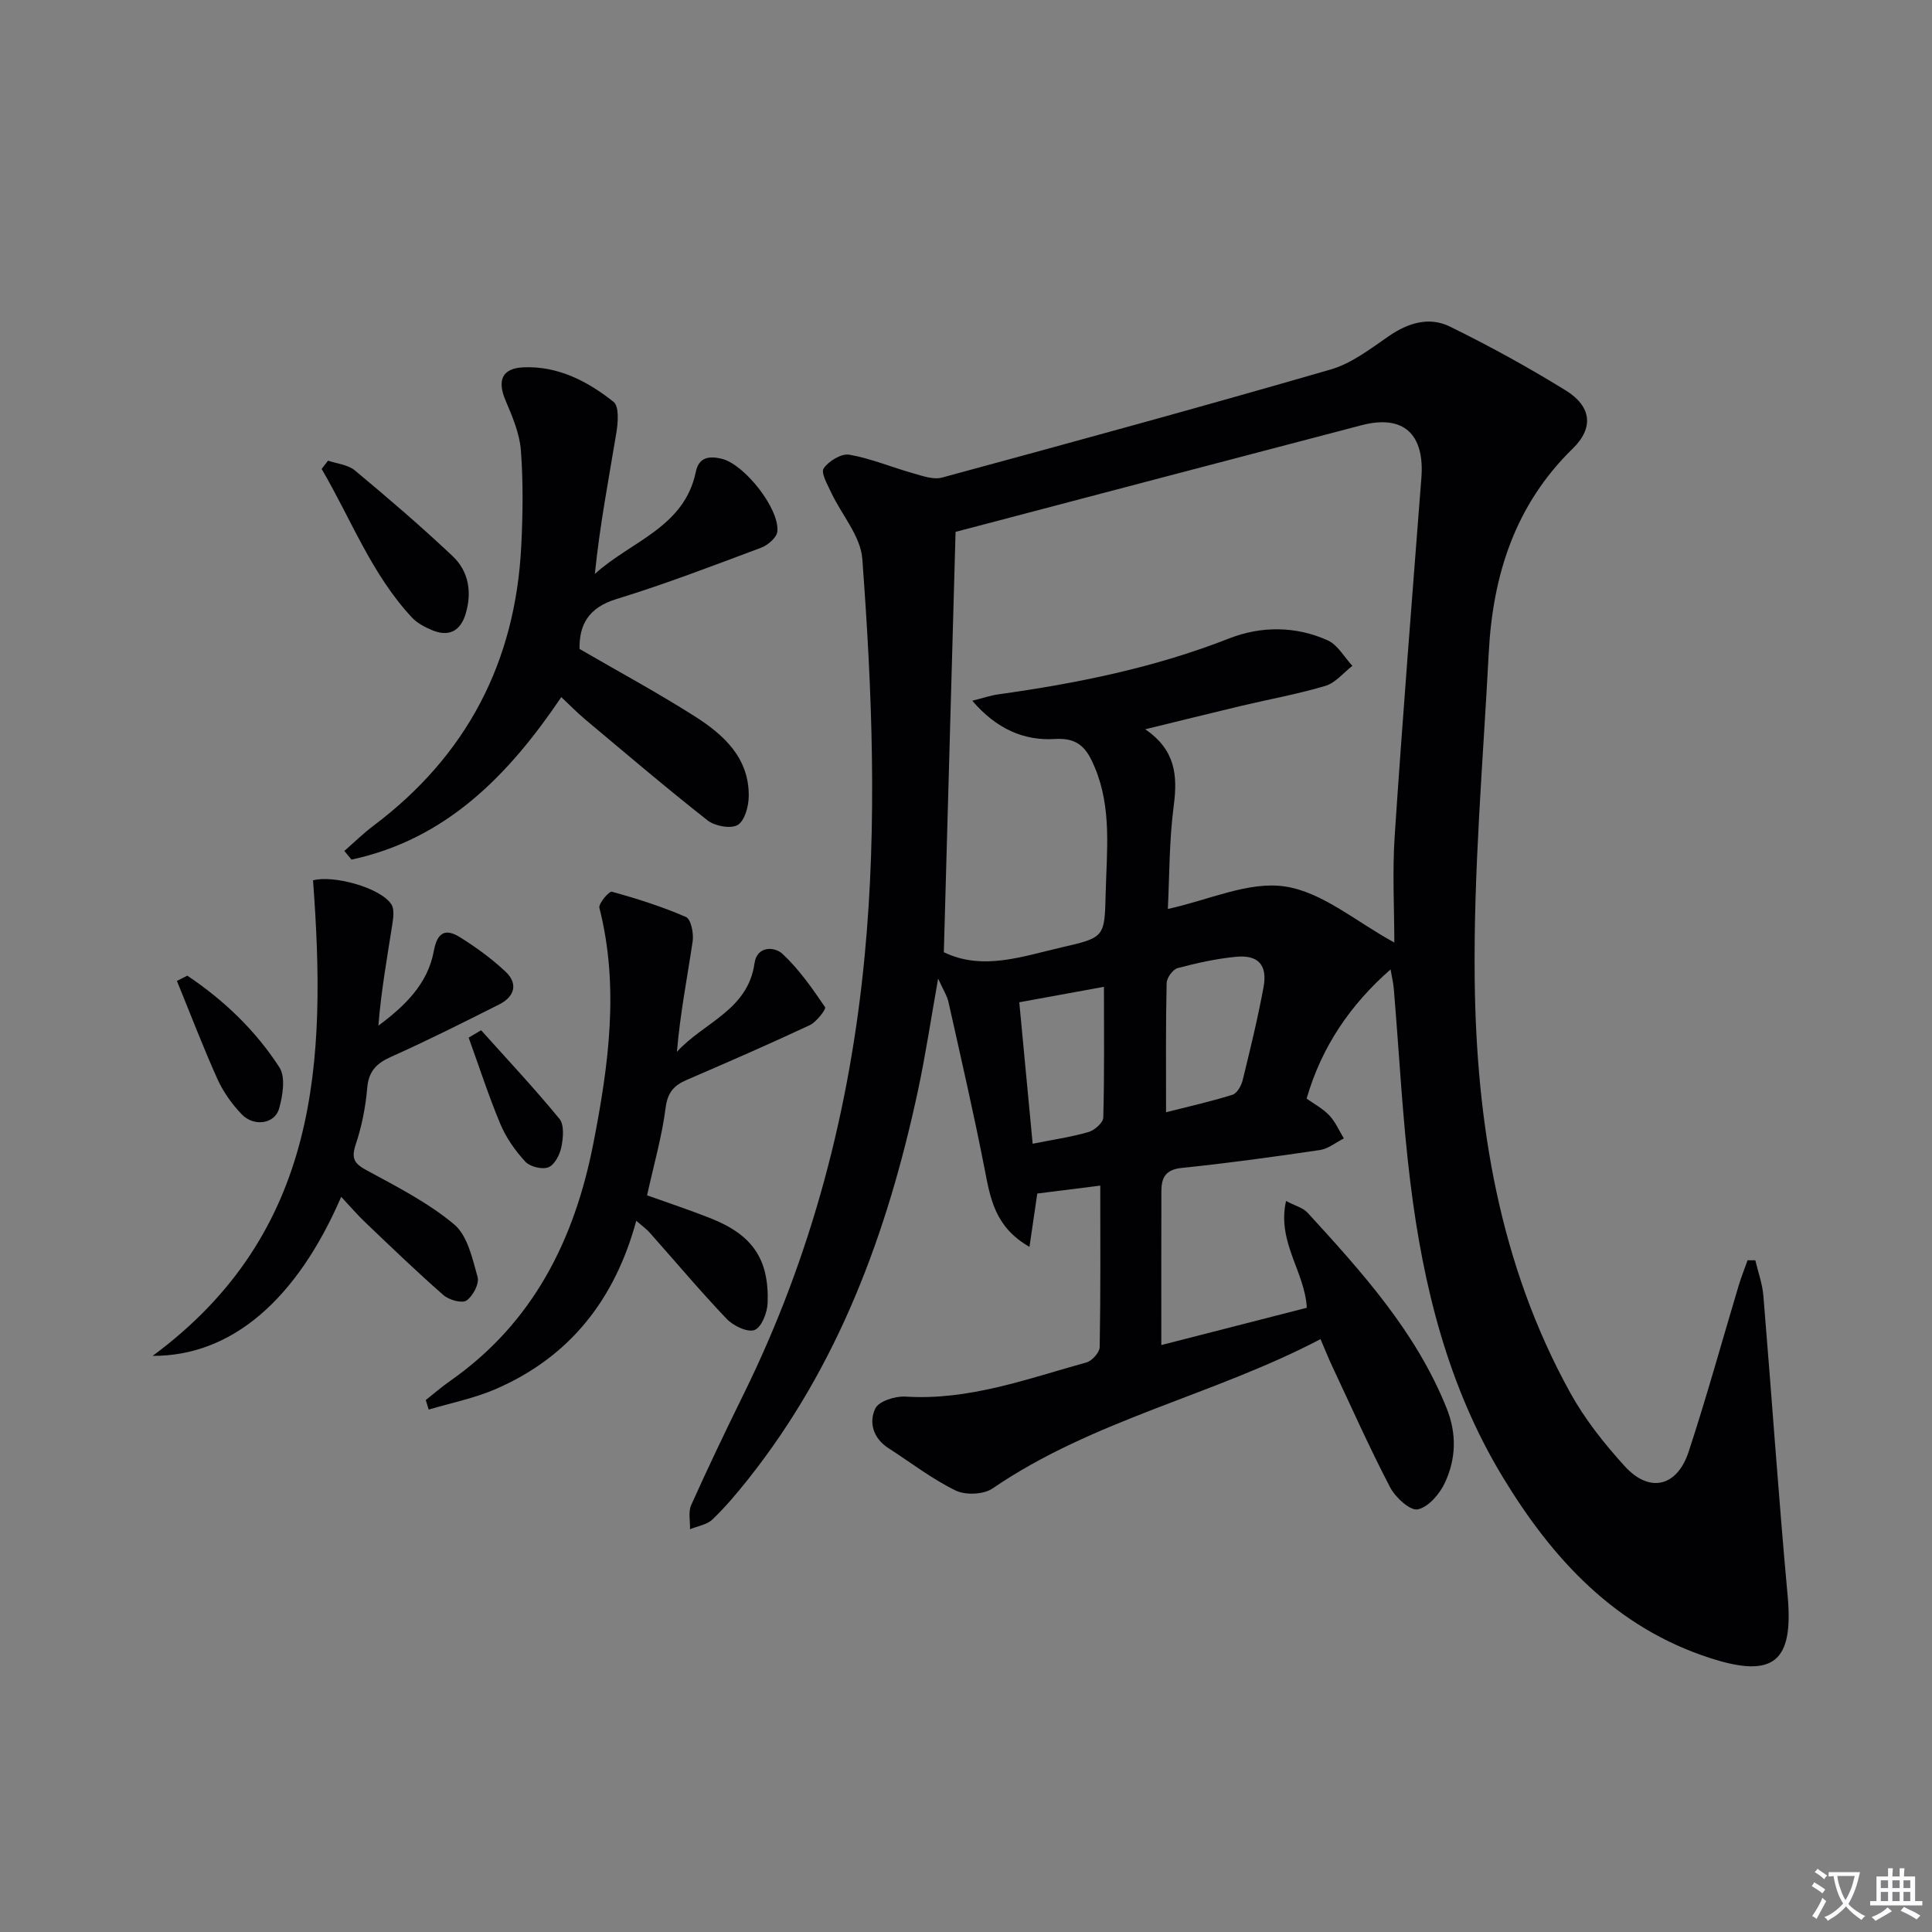
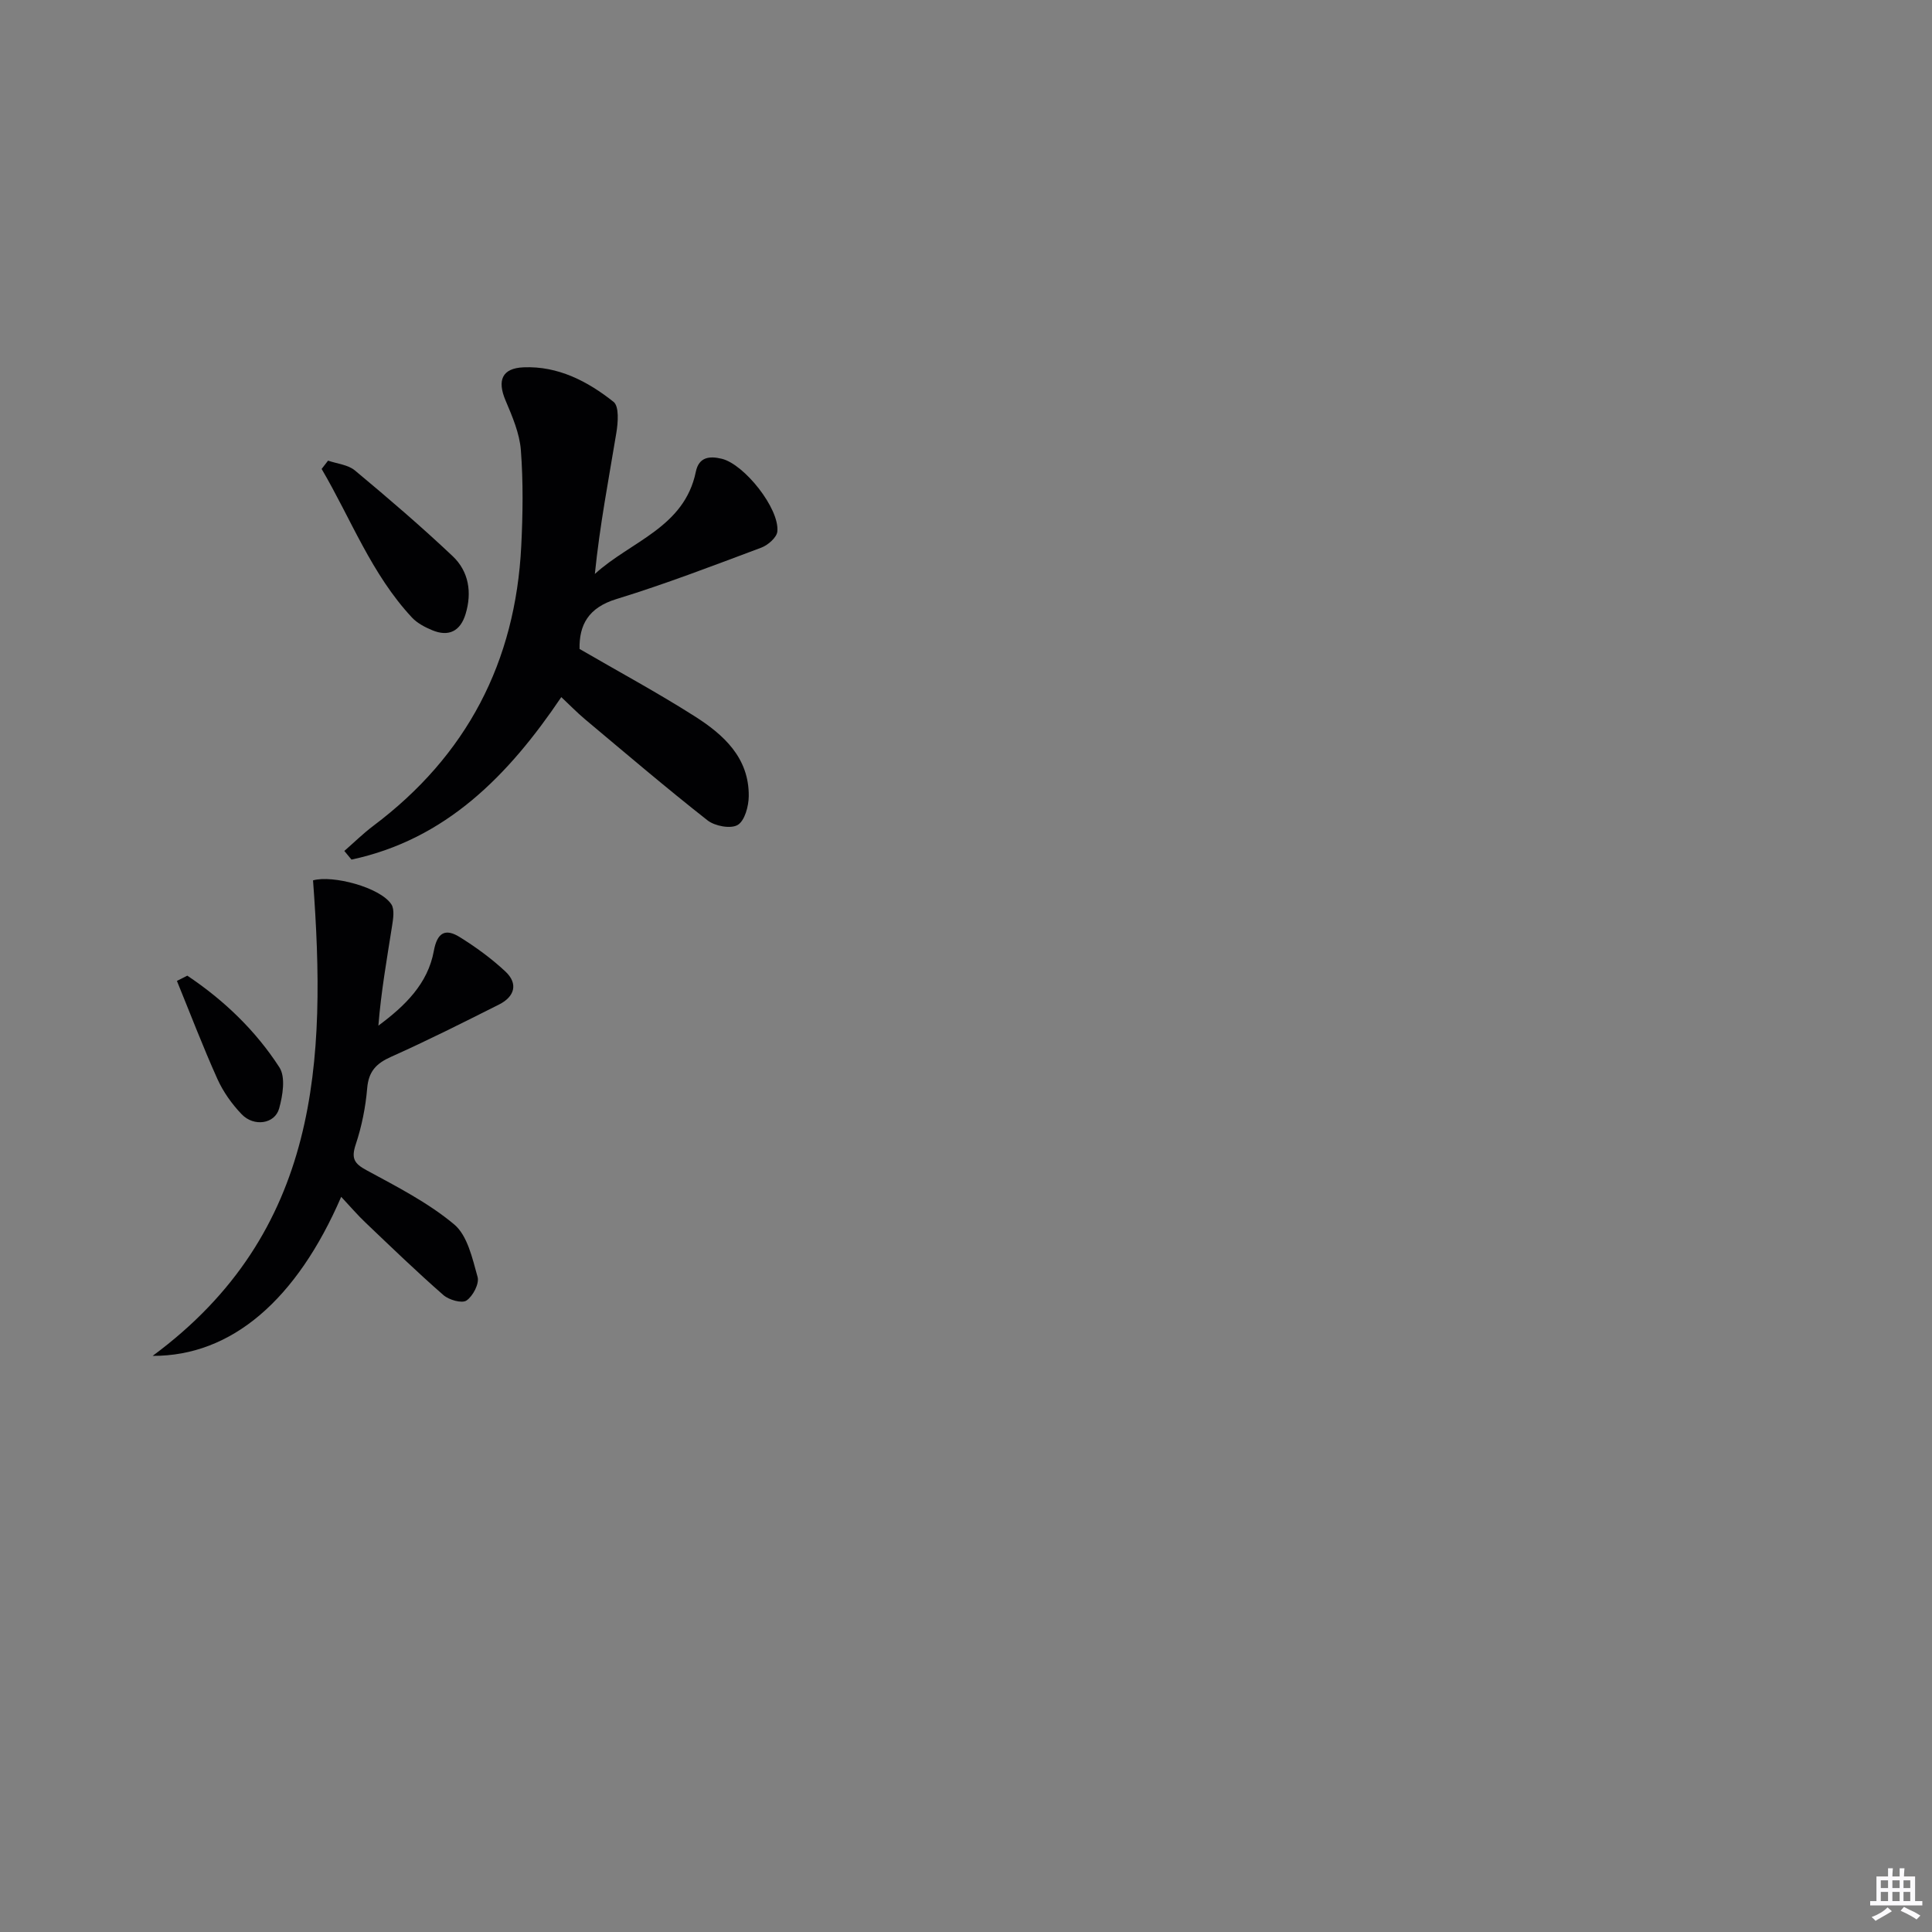
<svg xmlns="http://www.w3.org/2000/svg" enable-background="new 0 0 400 400" viewBox="0 0 400 400">
  <rect x="0" y="0" width="400" height="400" fill="#808080" stroke="none" />
-   <path d="m377.9 391.2c-.2.3-.4.5-.6.8-.7-.6-1.4-1-2.2-1.5.2-.3.4-.5.5-.8.6.4 1.4.8 2.3 1.5zm-1.8 6.1c-.2-.2-.5-.4-.9-.6.4-.6.8-1.2 1.2-1.9s.7-1.3.9-1.9c.3.3.5.5.8.7-.7 1.3-1.4 2.6-2 3.7zm2.2-9c-.3.3-.5.5-.6.8-.6-.6-1.3-1.1-2-1.5.3-.3.5-.5.6-.7.6.5 1.3.9 2 1.4zm.3.2v-.9h2 4.5c-.3 1.3-.6 2.5-1 3.6s-.9 2.1-1.4 3c.4.5 1 1 1.6 1.4s1.2.8 1.9 1.1c-.3.2-.5.4-.8.8-.4-.3-1-.7-1.6-1.2s-1.2-1.1-1.6-1.6c-.5.6-1.1 1.1-1.7 1.6s-1.4.9-2.1 1.4c-.1-.3-.3-.5-.7-.8.6-.2 1.2-.5 1.9-1s1.4-1.1 2-1.8c-.5-.8-.9-1.6-1.2-2.5s-.6-2-.8-3.2c-.4.1-.7.1-1 .1zm2.5 2.7c.3 1 .7 1.7 1 2.2.3-.5.6-1.1 1-2s.6-1.9.9-3h-3.2-.4c.1.9.3 1.8.7 2.8z" fill="#fbfafc" />
  <path d="m396.5 388.5v1.5 3.6h1.5v.9c-.4 0-1 0-1.7 0h-7.9c-.5 0-.9 0-1.2 0v-.9h1.3v-3.5c0-.7 0-1.2 0-1.6h2.4c0-.8 0-1.4 0-1.7h1c0 .3-.1.8-.1 1.7h1.5c0-.8 0-1.4 0-1.7h1c0 .3-.1.9-.1 1.7zm-8.2 9.2c-.2-.3-.5-.5-.8-.8.8-.3 1.4-.6 1.9-.9s1-.7 1.4-1.1c.3.3.6.5.9.8-1.6 1-2.8 1.6-3.4 2zm2.6-6.8v-1.6h-1.5v1.6zm0 2.7v-1.9h-1.5v1.9zm2.4-2.7v-1.6h-1.5v1.6zm0 2.7v-1.9h-1.5v1.9zm.2 2 .7-.8c.4.2.9.5 1.6.8s1.3.7 1.8 1c-.3.3-.5.5-.8.8-.4-.3-1.5-1-3.3-1.8zm2-4.7v-1.6h-1.4v1.6zm0 2.7v-1.9h-1.4v1.9z" fill="#fbfafc" />
  <g fill="#010103">
-     <path d="m213.14 258.15c-7.2-4.12-8.1-10.07-9.29-16.14-2.25-11.54-4.9-23-7.46-34.47-.31-1.4-1.16-2.69-2.16-4.94-1.5 8.41-2.61 15.91-4.2 23.31-6.28 29.21-16.38 56.79-35.25 80.49-2.28 2.86-4.65 5.68-7.29 8.2-1.14 1.09-3.06 1.36-4.63 2.01.05-1.68-.39-3.58.24-5 3.47-7.73 7.13-15.38 10.87-22.98 14.1-28.66 22.02-58.98 25.05-90.73 2.62-27.44 1.55-54.84-.49-82.2-.35-4.7-4.27-9.11-6.43-13.7-.77-1.65-2.19-4.13-1.57-5.03 1.05-1.52 3.67-3.12 5.31-2.83 4.49.78 8.8 2.61 13.22 3.85 1.93.54 4.17 1.37 5.96.89 26.87-7.29 53.73-14.63 80.47-22.38 4.33-1.25 8.24-4.28 12.05-6.91 4.02-2.77 8.38-4.08 12.66-1.97 8.19 4.02 16.22 8.43 23.98 13.22 5.31 3.28 5.85 7.74 1.45 12.02-11.95 11.65-16.56 26.19-17.4 42.27-1.18 22.58-3.17 45.18-2.91 67.75.35 29.76 5.11 58.95 19.81 85.53 3.02 5.46 7.02 10.5 11.24 15.14 5.12 5.63 10.84 4.32 13.25-3 3.73-11.34 6.9-22.87 10.33-34.31.54-1.8 1.24-3.55 1.87-5.32.53 0 1.07 0 1.6.01.57 2.45 1.47 4.87 1.67 7.35 1.72 20.69 3.12 41.41 5.02 62.09 1.24 13.57-2.77 17.2-16 12.93-19.64-6.33-32.69-20.48-43-37.52-11.32-18.69-16.45-39.47-19.1-60.86-1.65-13.34-2.31-26.81-3.44-40.22-.11-1.31-.44-2.61-.67-3.99-8.33 7.3-14.26 15.98-17.38 26.74 1.55 1.11 3.37 2.07 4.71 3.49 1.26 1.34 2.02 3.15 3 4.76-1.65.83-3.22 2.14-4.95 2.4-9.52 1.41-19.07 2.72-28.64 3.71-3.35.35-4.19 2.05-4.19 4.81-.03 10.45-.01 20.9-.01 31.86 9.97-2.55 20.02-5.13 30.12-7.72-.4-7.49-6.21-13.58-4.3-22.11 1.86.99 3.53 1.4 4.49 2.46 11.24 12.29 22.42 24.62 28.76 40.45 2.14 5.35 1.93 10.49-.35 15.41-1.08 2.33-3.44 5.09-5.64 5.53-1.59.31-4.63-2.49-5.72-4.58-4.29-8.23-8.07-16.73-12.02-25.14-.77-1.65-1.45-3.34-2.38-5.53-22.17 11.64-47.08 16.67-67.92 30.93-1.85 1.26-5.59 1.41-7.64.41-4.89-2.39-9.29-5.8-13.9-8.77-3.15-2.03-4.11-5.32-2.71-8.22.73-1.51 4.13-2.58 6.23-2.45 13.14.84 25.22-3.68 37.5-7.08 1.15-.32 2.7-2.07 2.72-3.18.2-11.13.12-22.26.12-33.42-4.23.53-8.38 1.06-13.04 1.64-.41 2.89-.93 6.39-1.62 11.04zm-15.3-148.03c-.8 28.75-1.61 57.87-2.43 87.03 8.08 3.88 16.2.87 24.35-1 8.97-2.06 8.94-2.09 9.16-11.26.21-8.76 1.29-17.55-2.26-26.02-1.6-3.82-3.3-6.18-8.23-5.87-6.47.41-12.18-2.13-17.13-7.92 2.32-.58 3.83-1.11 5.38-1.32 16.31-2.28 32.34-5.51 47.78-11.57 6.62-2.6 13.8-2.6 20.43.39 2.07.93 3.42 3.47 5.11 5.27-1.85 1.43-3.49 3.52-5.58 4.15-5.71 1.71-11.61 2.76-17.42 4.14-6.64 1.58-13.26 3.23-19.89 4.85 6.24 4.26 6.73 9.51 5.9 15.83-.95 7.2-.88 14.53-1.22 21.37 8.44-1.83 16.75-5.8 24.28-4.65 7.75 1.17 14.75 7.33 22.61 11.6 0-6.95-.43-14.58.08-22.15 1.65-24.69 3.61-49.36 5.52-74.03.71-9.12-3.72-13.19-12.39-10.92-27.75 7.25-55.47 14.57-84.05 22.08zm43.58 120.16c4.86-1.24 9.36-2.24 13.75-3.62.94-.29 1.82-1.85 2.1-2.98 1.57-6.42 3.15-12.85 4.34-19.35.83-4.54-1.12-6.67-5.67-6.24-4.09.39-8.16 1.29-12.13 2.35-1 .27-2.25 2.01-2.27 3.1-.2 8.61-.12 17.22-.12 26.74zm-12.86-25.97c-6.08 1.11-11.52 2.1-17.53 3.2.9 9.53 1.83 19.31 2.77 29.29 4.46-.89 8.09-1.41 11.57-2.43 1.24-.36 3.02-1.92 3.05-2.97.25-8.95.14-17.92.14-27.09z" />
    <path d="m119.99 134.36c8.11 4.71 16.13 9.04 23.81 13.92 6 3.81 11.31 8.59 11.22 16.57-.02 2.08-.83 5.08-2.29 5.95-1.44.85-4.72.24-6.24-.95-8.63-6.78-16.98-13.91-25.39-20.95-1.64-1.38-3.14-2.93-4.89-4.57-10.98 16.28-23.93 29.47-43.44 33.64-.49-.6-.98-1.19-1.48-1.79 2.01-1.75 3.91-3.63 6.03-5.22 19.31-14.51 29.41-33.9 30.6-57.92.33-6.6.42-13.26-.08-19.84-.27-3.5-1.78-7-3.18-10.31-1.75-4.14-.73-6.66 3.74-6.84 7.14-.3 13.27 2.89 18.63 7.15 1.18.93.93 4.29.58 6.4-1.59 9.63-3.44 19.21-4.45 29.23 7.44-6.79 18.52-9.6 20.9-21.14.63-3.08 2.82-3.32 5.36-2.71 4.66 1.11 12 10.32 11.52 15.07-.13 1.24-1.95 2.83-3.34 3.34-9.93 3.72-19.85 7.53-29.98 10.64-5.81 1.77-7.73 5.37-7.63 10.33z" />
-     <path d="m88.15 289.86c1.69-1.33 3.31-2.74 5.07-3.97 17.14-12 25.72-29.17 29.62-49.12 3.16-16.17 5.42-32.39 1.26-48.8-.23-.9 2.02-3.5 2.58-3.35 5.21 1.44 10.41 3.08 15.35 5.24 1.03.45 1.62 3.38 1.38 5.02-1.12 7.53-2.6 15.01-3.26 22.89 5.52-6.1 14.71-8.59 16.07-18.37.5-3.56 4.12-3.48 5.81-1.89 3.41 3.18 6.15 7.13 8.8 11.02.26.38-1.77 3.05-3.18 3.72-8.41 3.94-16.94 7.65-25.47 11.33-2.64 1.14-3.96 2.59-4.37 5.77-.75 5.89-2.41 11.66-3.84 18.13 4.31 1.55 8.79 3.02 13.17 4.76 8.63 3.42 12.11 8.43 11.79 17.52-.07 2-1.25 5.04-2.7 5.6-1.46.56-4.41-.86-5.78-2.3-5.51-5.78-10.65-11.91-15.96-17.88-.64-.72-1.44-1.28-2.76-2.43-4.45 16.41-13.89 28.3-29.22 34.89-4.38 1.88-9.16 2.83-13.75 4.2-.19-.67-.4-1.32-.61-1.98z" />
    <path d="m70.64 247.79c-9.19 21.27-22.66 32.99-39.04 32.93 34.7-25.61 35.98-61.2 33.21-98.45 4.02-1.14 13.85 1.41 16.21 4.95.71 1.07.38 3.02.15 4.51-1.07 6.81-2.27 13.6-2.83 20.62 5.5-4.08 10.24-8.66 11.48-15.47.7-3.83 2.39-4.71 5.34-2.88 3.35 2.08 6.6 4.45 9.48 7.14 2.7 2.53 1.9 5.21-1.29 6.82-7.41 3.73-14.82 7.46-22.38 10.84-3.09 1.38-4.66 3.03-4.95 6.52-.33 3.93-1.13 7.9-2.37 11.63-.95 2.86-.35 3.94 2.25 5.34 6.25 3.39 12.72 6.69 18.12 11.2 2.77 2.31 3.78 7.04 4.86 10.89.39 1.39-.97 3.98-2.3 4.88-.95.64-3.63-.12-4.78-1.13-5.5-4.81-10.76-9.89-16.06-14.94-1.68-1.58-3.17-3.34-5.1-5.4z" />
    <path d="m67.92 95.37c1.88.65 4.13.84 5.56 2.03 6.89 5.74 13.71 11.58 20.23 17.74 3.36 3.17 4.04 7.53 2.68 12-1.08 3.54-3.49 4.77-6.93 3.33-1.5-.63-3.08-1.45-4.17-2.62-8.39-8.99-12.62-20.41-18.7-30.76.45-.57.89-1.15 1.33-1.72z" />
    <path d="m38.78 202c7.57 5.07 14.13 11.34 19.07 18.99 1.31 2.03.69 5.82-.06 8.52-.89 3.2-5.22 3.83-7.75 1.19-2.03-2.11-3.83-4.65-5.03-7.31-3-6.67-5.61-13.52-8.38-20.3.72-.37 1.43-.73 2.15-1.09z" />
-     <path d="m99.61 213.3c5.45 6.08 11.05 12.04 16.22 18.35 1.02 1.25.78 3.94.4 5.82-.32 1.58-1.39 3.68-2.68 4.2s-3.82-.11-4.8-1.17c-2.09-2.27-3.97-4.95-5.16-7.79-2.45-5.85-4.4-11.91-6.56-17.88.87-.52 1.73-1.03 2.58-1.53z" />
  </g>
</svg>